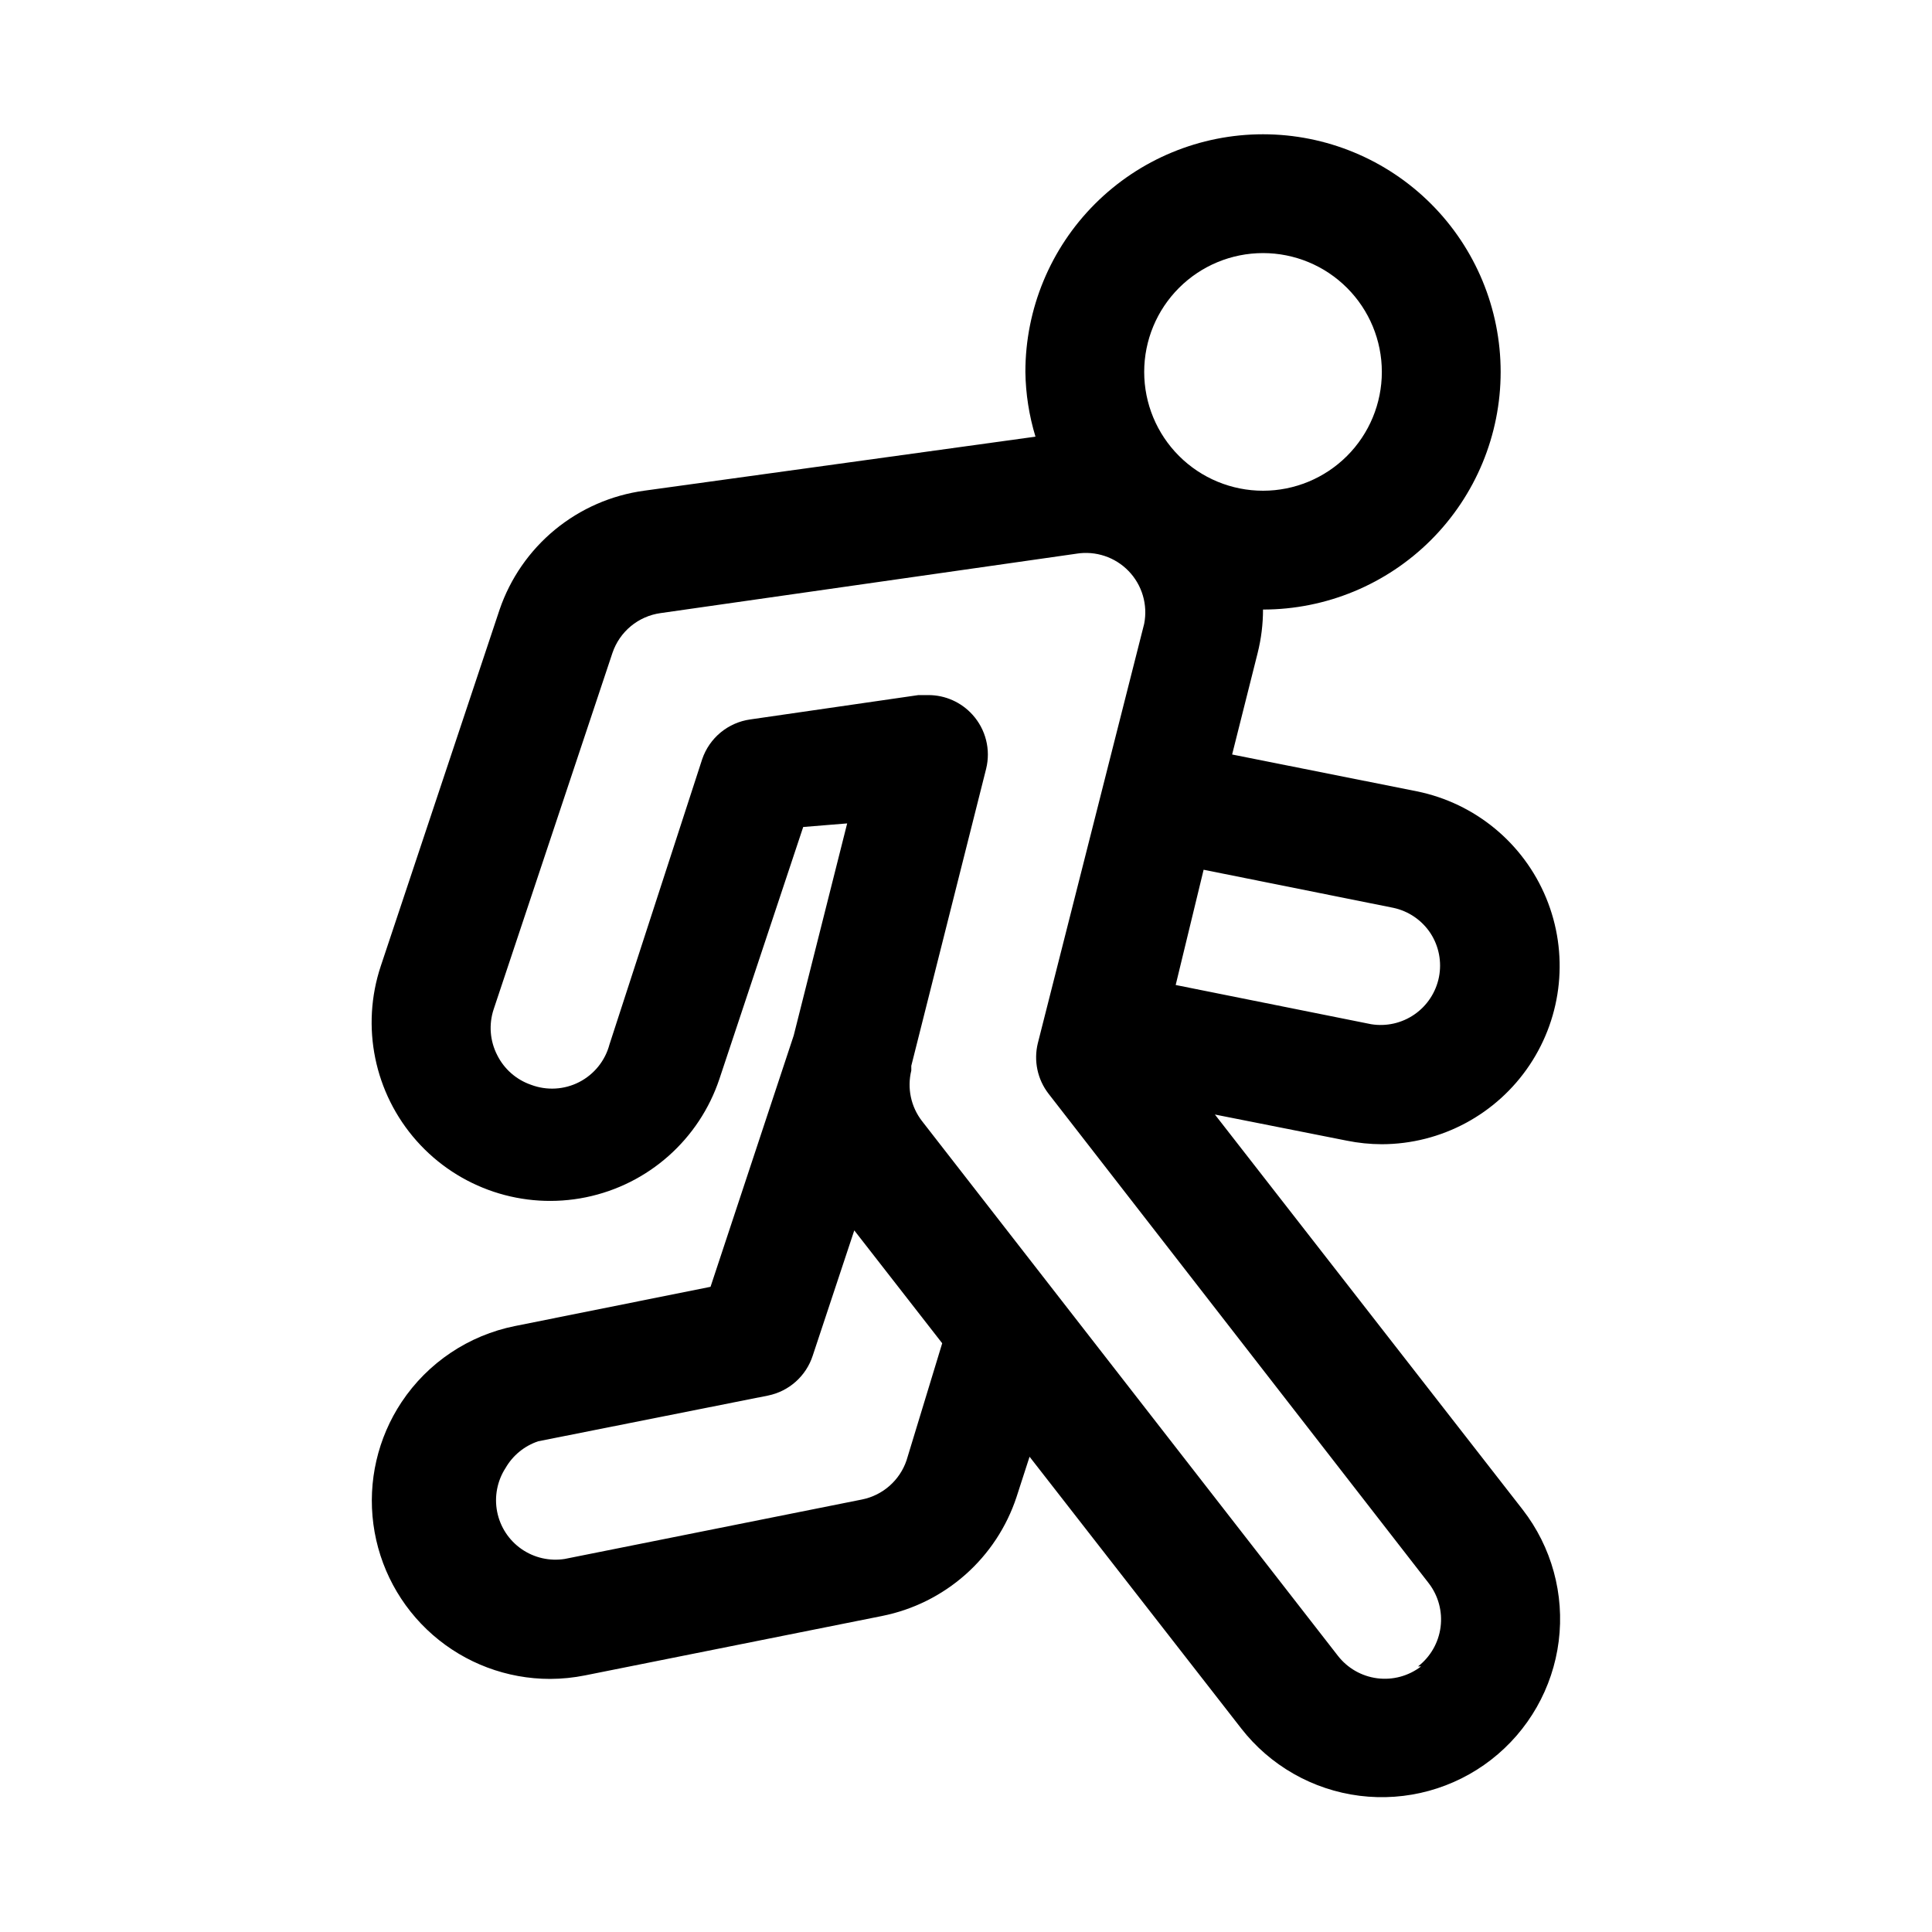
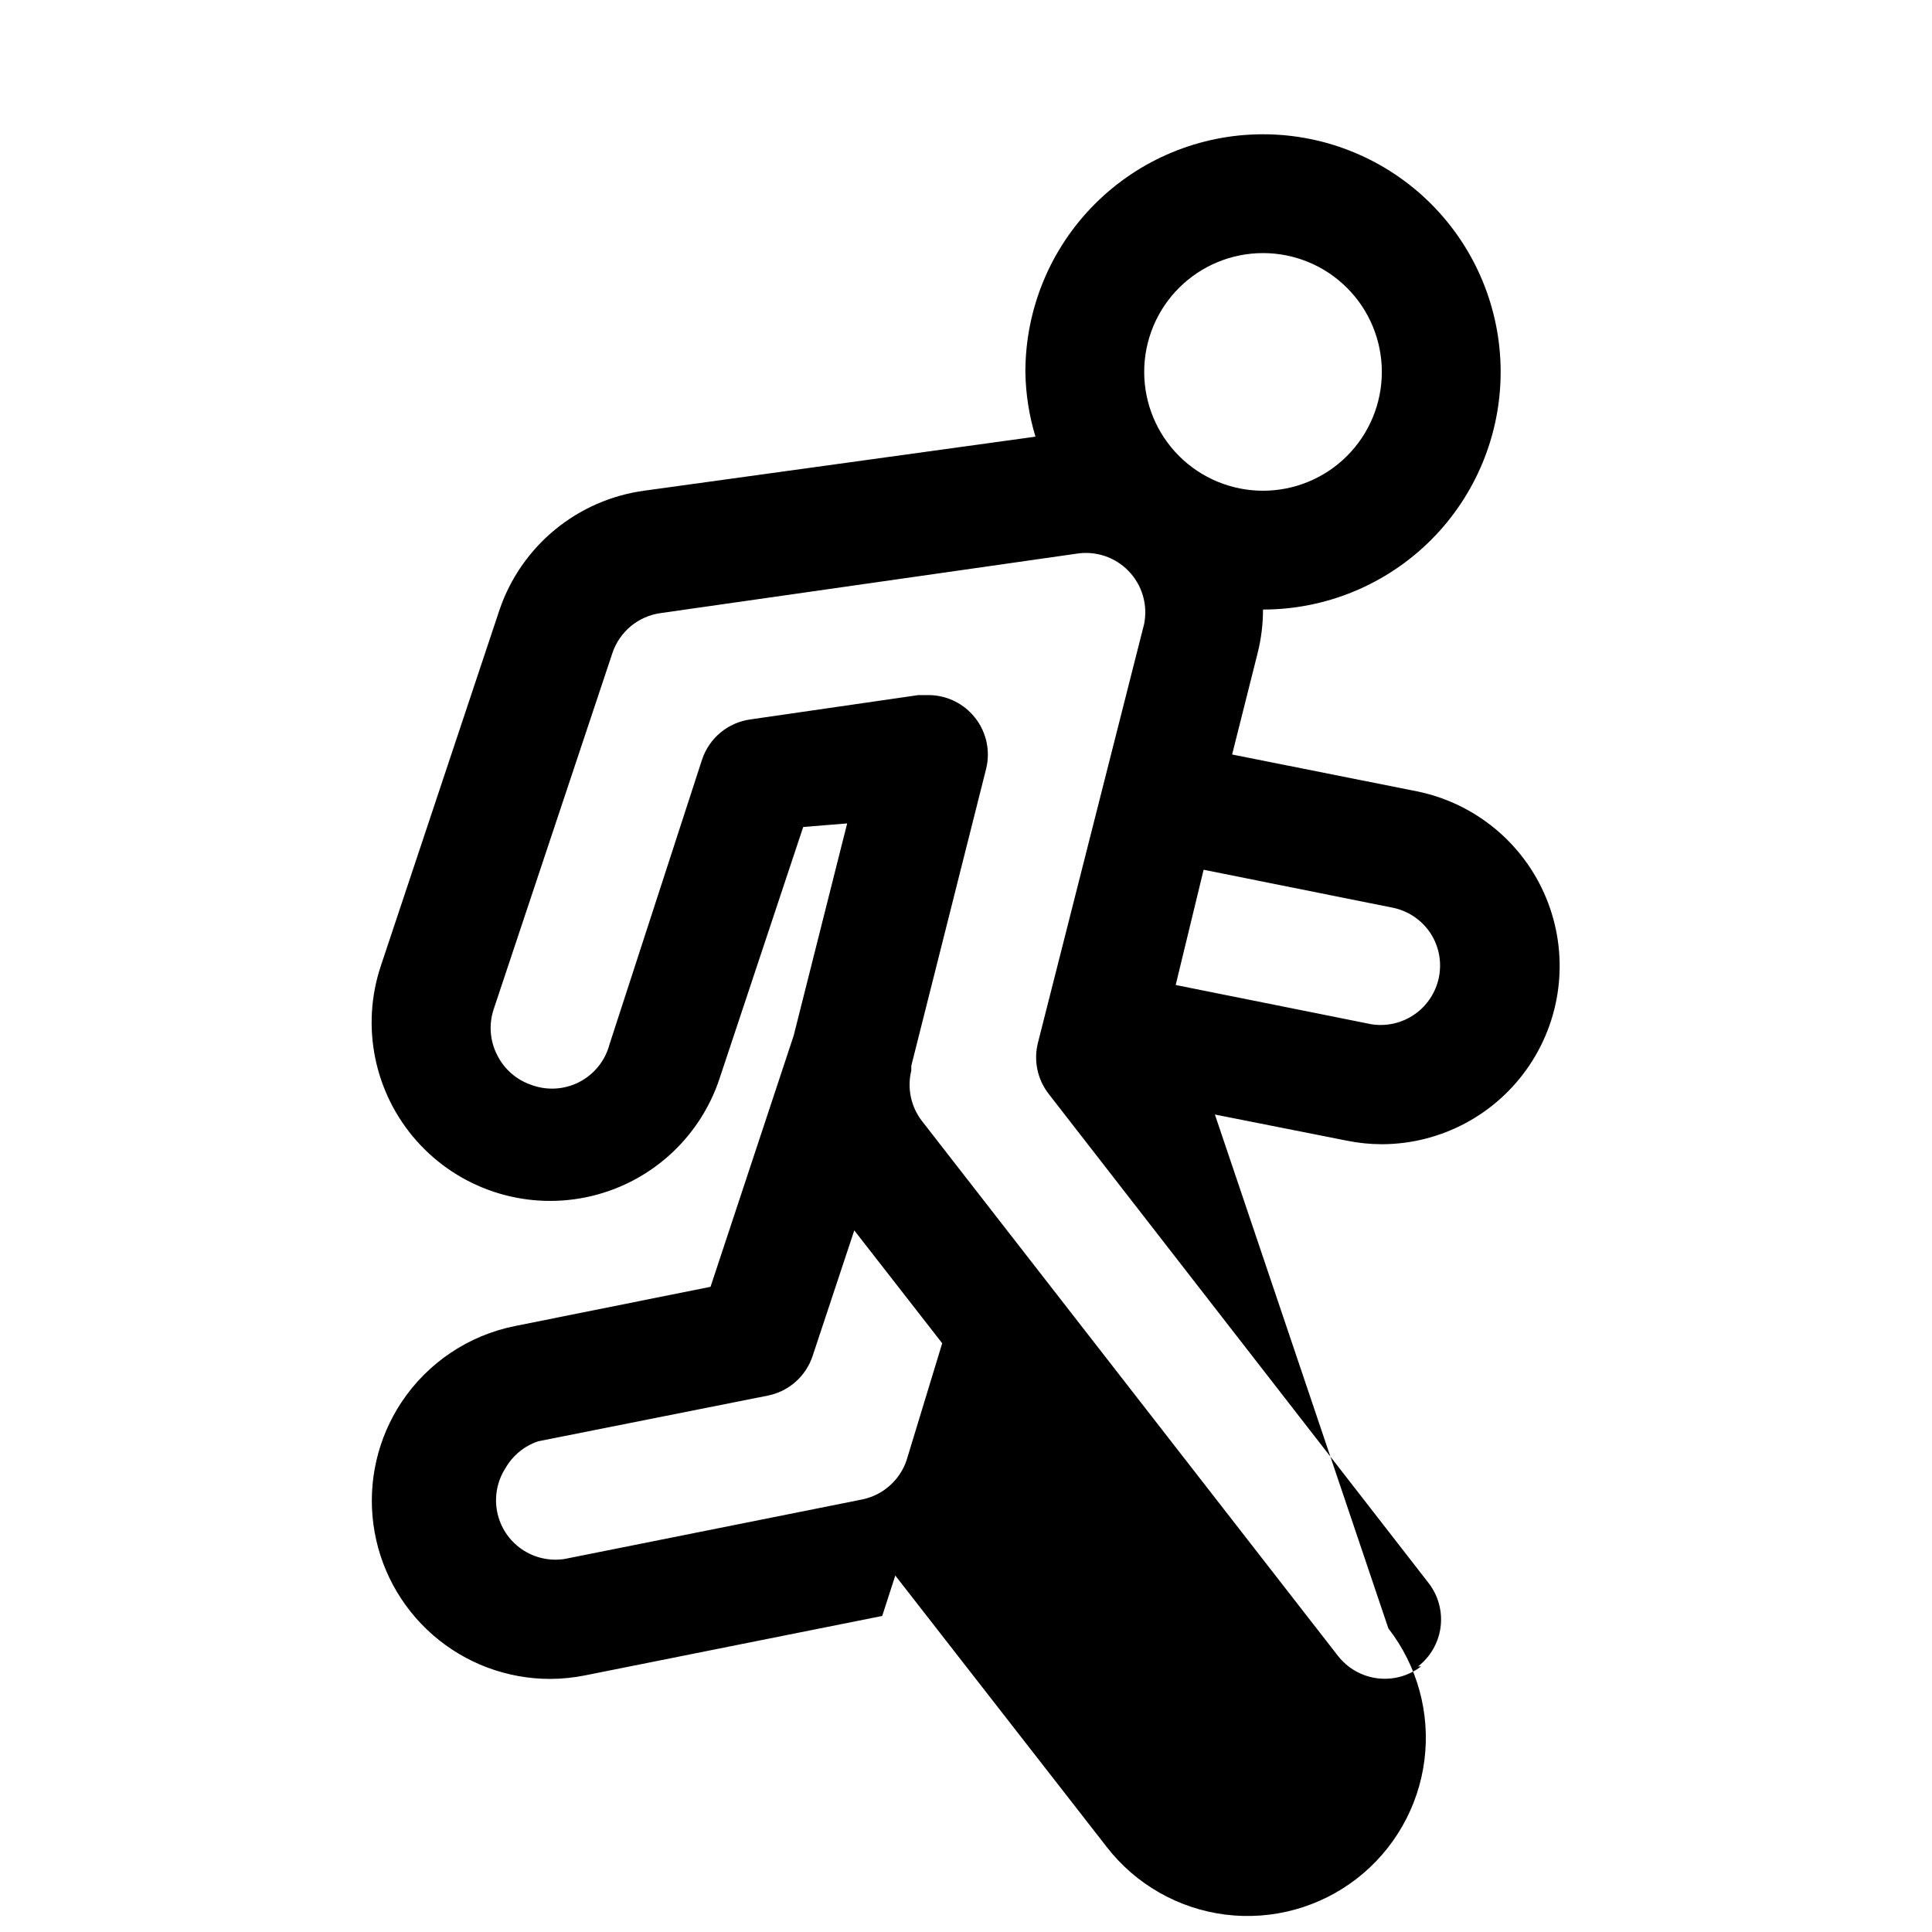
<svg xmlns="http://www.w3.org/2000/svg" fill="#000000" width="800px" height="800px" version="1.1" viewBox="144 144 512 512">
-   <path d="m465.96 439.36 34.953 6.926c3.059 0.621 6.168 0.938 9.289 0.945 15.738-0.035 30.426-7.91 39.168-21 8.742-13.09 10.391-29.672 4.394-44.227-5.996-14.551-18.848-25.16-34.273-28.293l-48.965-9.762 6.769-26.922c0.941-3.758 1.418-7.617 1.418-11.492 16.703 0 32.719-6.637 44.531-18.445 11.809-11.812 18.445-27.828 18.445-44.531s-6.637-32.723-18.445-44.531c-11.812-11.809-27.828-18.445-44.531-18.445s-32.719 6.637-44.531 18.445c-11.809 11.809-18.445 27.828-18.445 44.531 0.082 5.816 0.984 11.594 2.676 17.16l-103.75 14.328c-8.664 1.191-16.832 4.766-23.59 10.324-6.754 5.559-11.832 12.887-14.668 21.164l-31.488 94.465c-5.344 16.027-1.727 33.691 9.484 46.336 11.211 12.645 28.316 18.344 44.871 14.957 16.555-3.387 30.043-15.352 35.387-31.379l22.199-66.754 11.652-0.949-14.168 56.207-22.043 66.598-51.797 10.391h-0.004c-12.301 2.457-23.121 9.711-30.07 20.152-6.332 9.535-8.988 21.047-7.473 32.391 1.516 11.348 7.098 21.754 15.715 29.293 8.613 7.535 19.672 11.688 31.117 11.684 3.121-0.008 6.234-0.324 9.289-0.941l78.719-15.742 0.004-0.004c8.184-1.637 15.785-5.414 22.035-10.945 6.254-5.531 10.926-12.617 13.547-20.543l3.465-10.707 56.047 71.949v0.004c7.68 9.895 18.98 16.336 31.41 17.902 12.434 1.562 24.977-1.875 34.871-9.559 9.898-7.684 16.336-18.984 17.902-31.414 1.566-12.43-1.875-24.973-9.559-34.871zm47.23-54.789h0.004c4.07 0.855 7.637 3.289 9.918 6.769 2.219 3.43 3.016 7.586 2.227 11.594-0.793 4.004-3.106 7.547-6.461 9.879-3.352 2.332-7.481 3.269-11.512 2.613l-51.797-10.391 7.402-30.543zm-34.477-173.5c8.352 0 16.359 3.316 22.266 9.223s9.223 13.914 9.223 22.266c0 8.352-3.316 16.359-9.223 22.266s-13.914 9.223-22.266 9.223-16.359-3.316-22.266-9.223-9.223-13.914-9.223-22.266c0-8.352 3.316-16.359 9.223-22.266s13.914-9.223 22.266-9.223zm-94.465 319.92c-1.801 5.324-6.301 9.285-11.809 10.391l-78.719 15.742v0.004c-4.031 0.652-8.16-0.285-11.512-2.617-3.352-2.328-5.668-5.871-6.457-9.879-0.789-4.008 0.008-8.164 2.223-11.594 1.922-3.34 5.004-5.863 8.66-7.086l60.93-12.121c2.727-0.559 5.254-1.828 7.328-3.684 2.074-1.852 3.621-4.219 4.481-6.863l11.02-33.219 23.301 29.914zm136.34 54.633c-3.301 2.539-7.477 3.668-11.605 3.137-4.133-0.531-7.883-2.68-10.438-5.973l-110.21-141.7c-2.934-3.797-3.977-8.723-2.832-13.383v-1.258l19.836-78.719v-0.004c1.25-5.078-0.109-10.449-3.621-14.324-2.977-3.301-7.207-5.188-11.652-5.195h-2.676l-44.555 6.453c-2.894 0.402-5.621 1.602-7.875 3.465-2.25 1.863-3.941 4.316-4.879 7.086l-24.559 75.57c-1.141 4.309-4.051 7.93-8.012 9.973-3.961 2.039-8.602 2.305-12.77 0.734-3.91-1.348-7.133-4.172-8.977-7.875-1.926-3.75-2.266-8.117-0.945-12.121l31.488-94.465c0.938-2.769 2.629-5.223 4.879-7.086 2.254-1.863 4.981-3.062 7.875-3.461l110.21-15.742v-0.004c5.086-0.816 10.246 0.902 13.824 4.606s5.117 8.922 4.125 13.973l-28.184 111.15c-1.141 4.66-0.098 9.586 2.836 13.383l100.76 129.73c2.539 3.301 3.668 7.477 3.137 11.605-0.531 4.133-2.68 7.887-5.969 10.438z" />
+   <path d="m465.96 439.36 34.953 6.926c3.059 0.621 6.168 0.938 9.289 0.945 15.738-0.035 30.426-7.91 39.168-21 8.742-13.09 10.391-29.672 4.394-44.227-5.996-14.551-18.848-25.16-34.273-28.293l-48.965-9.762 6.769-26.922c0.941-3.758 1.418-7.617 1.418-11.492 16.703 0 32.719-6.637 44.531-18.445 11.809-11.812 18.445-27.828 18.445-44.531s-6.637-32.723-18.445-44.531c-11.812-11.809-27.828-18.445-44.531-18.445s-32.719 6.637-44.531 18.445c-11.809 11.809-18.445 27.828-18.445 44.531 0.082 5.816 0.984 11.594 2.676 17.16l-103.75 14.328c-8.664 1.191-16.832 4.766-23.59 10.324-6.754 5.559-11.832 12.887-14.668 21.164l-31.488 94.465c-5.344 16.027-1.727 33.691 9.484 46.336 11.211 12.645 28.316 18.344 44.871 14.957 16.555-3.387 30.043-15.352 35.387-31.379l22.199-66.754 11.652-0.949-14.168 56.207-22.043 66.598-51.797 10.391h-0.004c-12.301 2.457-23.121 9.711-30.07 20.152-6.332 9.535-8.988 21.047-7.473 32.391 1.516 11.348 7.098 21.754 15.715 29.293 8.613 7.535 19.672 11.688 31.117 11.684 3.121-0.008 6.234-0.324 9.289-0.941l78.719-15.742 0.004-0.004l3.465-10.707 56.047 71.949v0.004c7.68 9.895 18.98 16.336 31.41 17.902 12.434 1.562 24.977-1.875 34.871-9.559 9.898-7.684 16.336-18.984 17.902-31.414 1.566-12.43-1.875-24.973-9.559-34.871zm47.23-54.789h0.004c4.07 0.855 7.637 3.289 9.918 6.769 2.219 3.43 3.016 7.586 2.227 11.594-0.793 4.004-3.106 7.547-6.461 9.879-3.352 2.332-7.481 3.269-11.512 2.613l-51.797-10.391 7.402-30.543zm-34.477-173.5c8.352 0 16.359 3.316 22.266 9.223s9.223 13.914 9.223 22.266c0 8.352-3.316 16.359-9.223 22.266s-13.914 9.223-22.266 9.223-16.359-3.316-22.266-9.223-9.223-13.914-9.223-22.266c0-8.352 3.316-16.359 9.223-22.266s13.914-9.223 22.266-9.223zm-94.465 319.92c-1.801 5.324-6.301 9.285-11.809 10.391l-78.719 15.742v0.004c-4.031 0.652-8.16-0.285-11.512-2.617-3.352-2.328-5.668-5.871-6.457-9.879-0.789-4.008 0.008-8.164 2.223-11.594 1.922-3.34 5.004-5.863 8.66-7.086l60.93-12.121c2.727-0.559 5.254-1.828 7.328-3.684 2.074-1.852 3.621-4.219 4.481-6.863l11.02-33.219 23.301 29.914zm136.34 54.633c-3.301 2.539-7.477 3.668-11.605 3.137-4.133-0.531-7.883-2.68-10.438-5.973l-110.21-141.7c-2.934-3.797-3.977-8.723-2.832-13.383v-1.258l19.836-78.719v-0.004c1.25-5.078-0.109-10.449-3.621-14.324-2.977-3.301-7.207-5.188-11.652-5.195h-2.676l-44.555 6.453c-2.894 0.402-5.621 1.602-7.875 3.465-2.25 1.863-3.941 4.316-4.879 7.086l-24.559 75.57c-1.141 4.309-4.051 7.93-8.012 9.973-3.961 2.039-8.602 2.305-12.77 0.734-3.91-1.348-7.133-4.172-8.977-7.875-1.926-3.75-2.266-8.117-0.945-12.121l31.488-94.465c0.938-2.769 2.629-5.223 4.879-7.086 2.254-1.863 4.981-3.062 7.875-3.461l110.21-15.742v-0.004c5.086-0.816 10.246 0.902 13.824 4.606s5.117 8.922 4.125 13.973l-28.184 111.15c-1.141 4.66-0.098 9.586 2.836 13.383l100.76 129.73c2.539 3.301 3.668 7.477 3.137 11.605-0.531 4.133-2.68 7.887-5.969 10.438z" />
</svg>